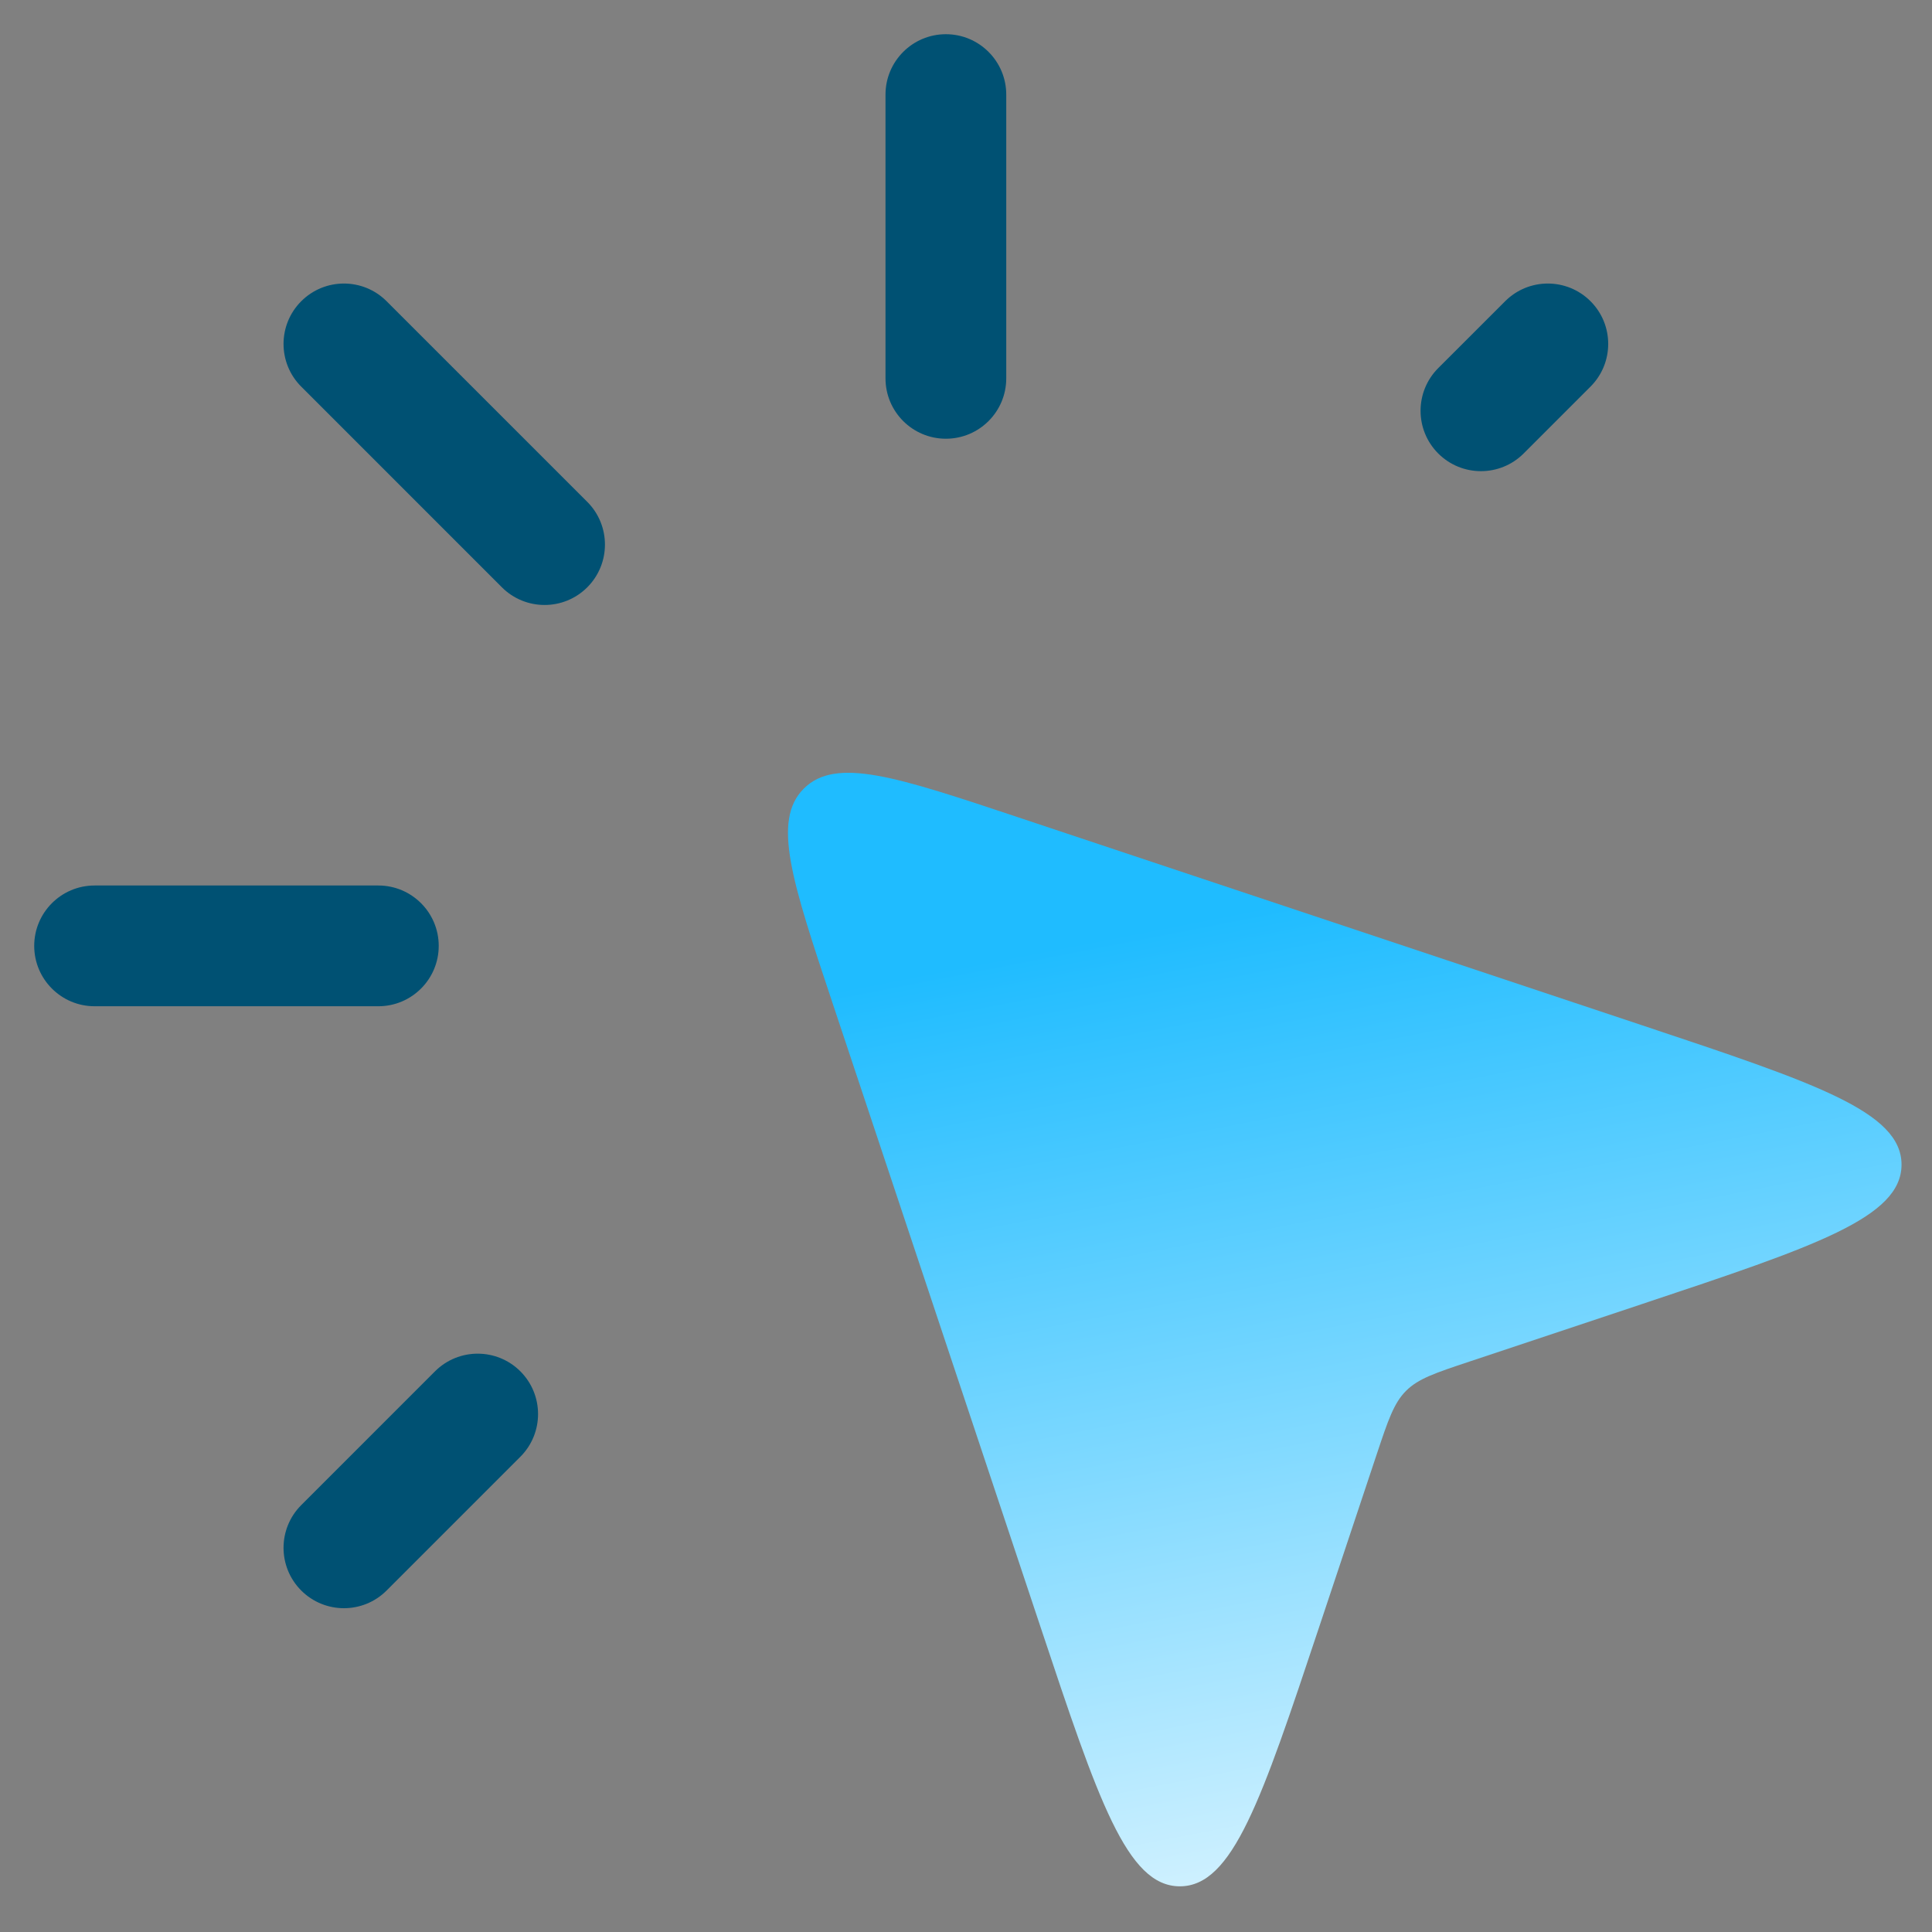
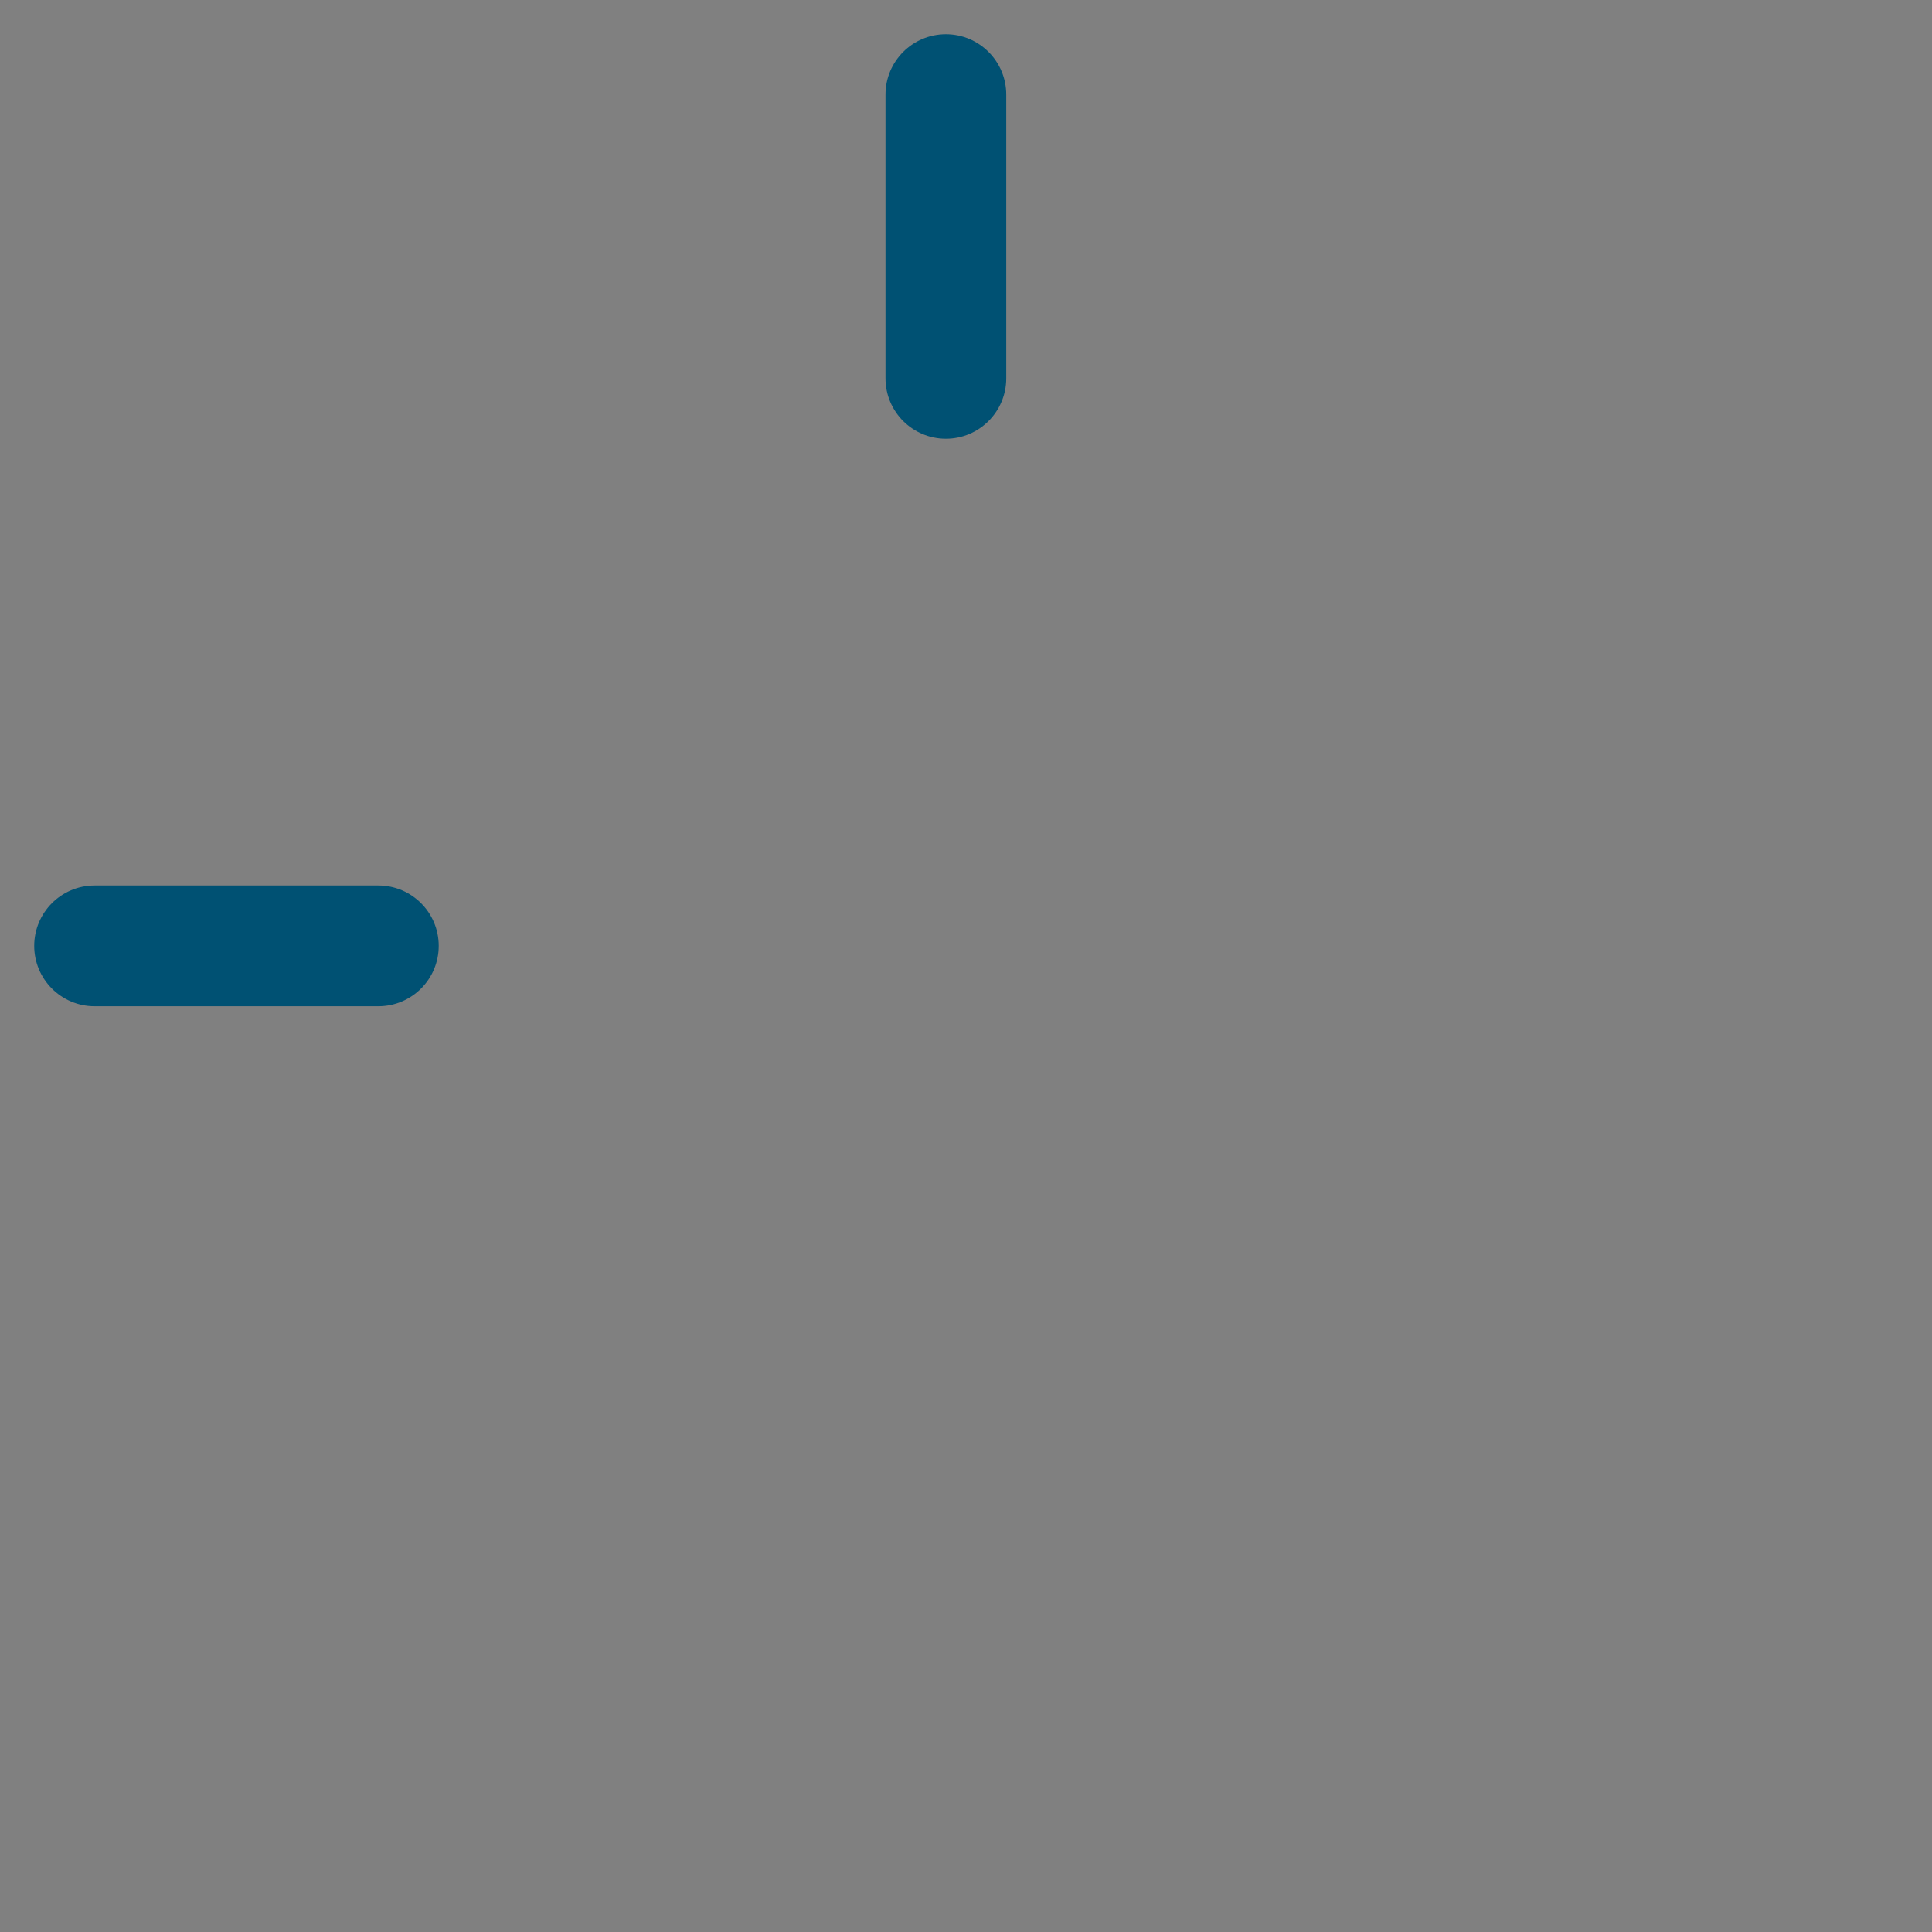
<svg xmlns="http://www.w3.org/2000/svg" width="48" height="48" viewBox="0 0 48 48" fill="none">
  <rect x="0" y="0" width="48" height="48" fill="#808080" stroke="none" />
  <path d="M22 9.4C22 10.229 22.672 10.9 23.5 10.9C24.328 10.9 25 10.229 25 9.4L22 9.4ZM25 2.35C25 1.522 24.328 0.85 23.5 0.85C22.672 0.85 22 1.522 22 2.35L25 2.35ZM25 9.4L25 2.35L22 2.35L22 9.4L25 9.4Z" fill="#005173" />
  <path d="M2.35 22C1.522 22 0.85 22.672 0.85 23.5C0.85 24.328 1.522 25 2.35 25L2.35 22ZM9.4 25C10.228 25 10.9 24.328 10.9 23.5C10.9 22.672 10.228 22 9.4 22L9.4 25ZM2.35 25L9.4 25L9.4 22L2.35 22L2.35 25Z" fill="#005173" />
-   <path d="M35.733 9.145C35.147 9.731 35.147 10.681 35.733 11.267C36.319 11.852 37.269 11.852 37.854 11.267L35.733 9.145ZM39.516 9.605C40.102 9.019 40.102 8.069 39.516 7.484C38.93 6.898 37.98 6.898 37.395 7.484L39.516 9.605ZM37.854 11.267L39.516 9.605L37.395 7.484L35.733 9.145L37.854 11.267Z" fill="#005173" />
-   <path d="M7.484 37.394C6.898 37.98 6.898 38.93 7.484 39.516C8.07 40.102 9.02 40.102 9.605 39.516L7.484 37.394ZM12.929 36.192C13.514 35.606 13.514 34.657 12.929 34.071C12.343 33.485 11.393 33.485 10.807 34.071L12.929 36.192ZM9.605 39.516L12.929 36.192L10.807 34.071L7.484 37.394L9.605 39.516Z" fill="#005173" />
-   <path d="M9.605 7.484C9.02 6.898 8.07 6.898 7.484 7.484C6.898 8.07 6.898 9.02 7.484 9.606L9.605 7.484ZM12.469 14.591C13.055 15.177 14.005 15.177 14.591 14.591C15.176 14.005 15.176 13.055 14.591 12.469L12.469 14.591ZM7.484 9.606L12.469 14.591L14.591 12.469L9.605 7.484L7.484 9.606Z" fill="#005173" />
-   <path d="M40.809 32.394L36.51 33.827L36.51 33.827C35.661 34.11 35.237 34.251 34.933 34.555C34.629 34.859 34.487 35.284 34.204 36.132L32.771 40.432C31.341 44.721 30.627 46.865 29.313 46.865C27.999 46.865 27.284 44.721 25.855 40.432L20.683 24.916C19.677 21.898 19.174 20.389 19.97 19.593C20.767 18.796 22.276 19.299 25.294 20.305L40.809 25.477C45.099 26.907 47.243 27.622 47.243 28.935C47.243 30.249 45.099 30.964 40.809 32.394Z" fill="url(#paint0_linear_1184_19001)" />
  <defs>
    <linearGradient id="paint0_linear_1184_19001" x1="28.799" y1="23.042" x2="34.563" y2="52.629" gradientUnits="userSpaceOnUse">
      <stop stop-color="#1FBCFF" />
      <stop offset="1" stop-color="white" />
    </linearGradient>
  </defs>
</svg>